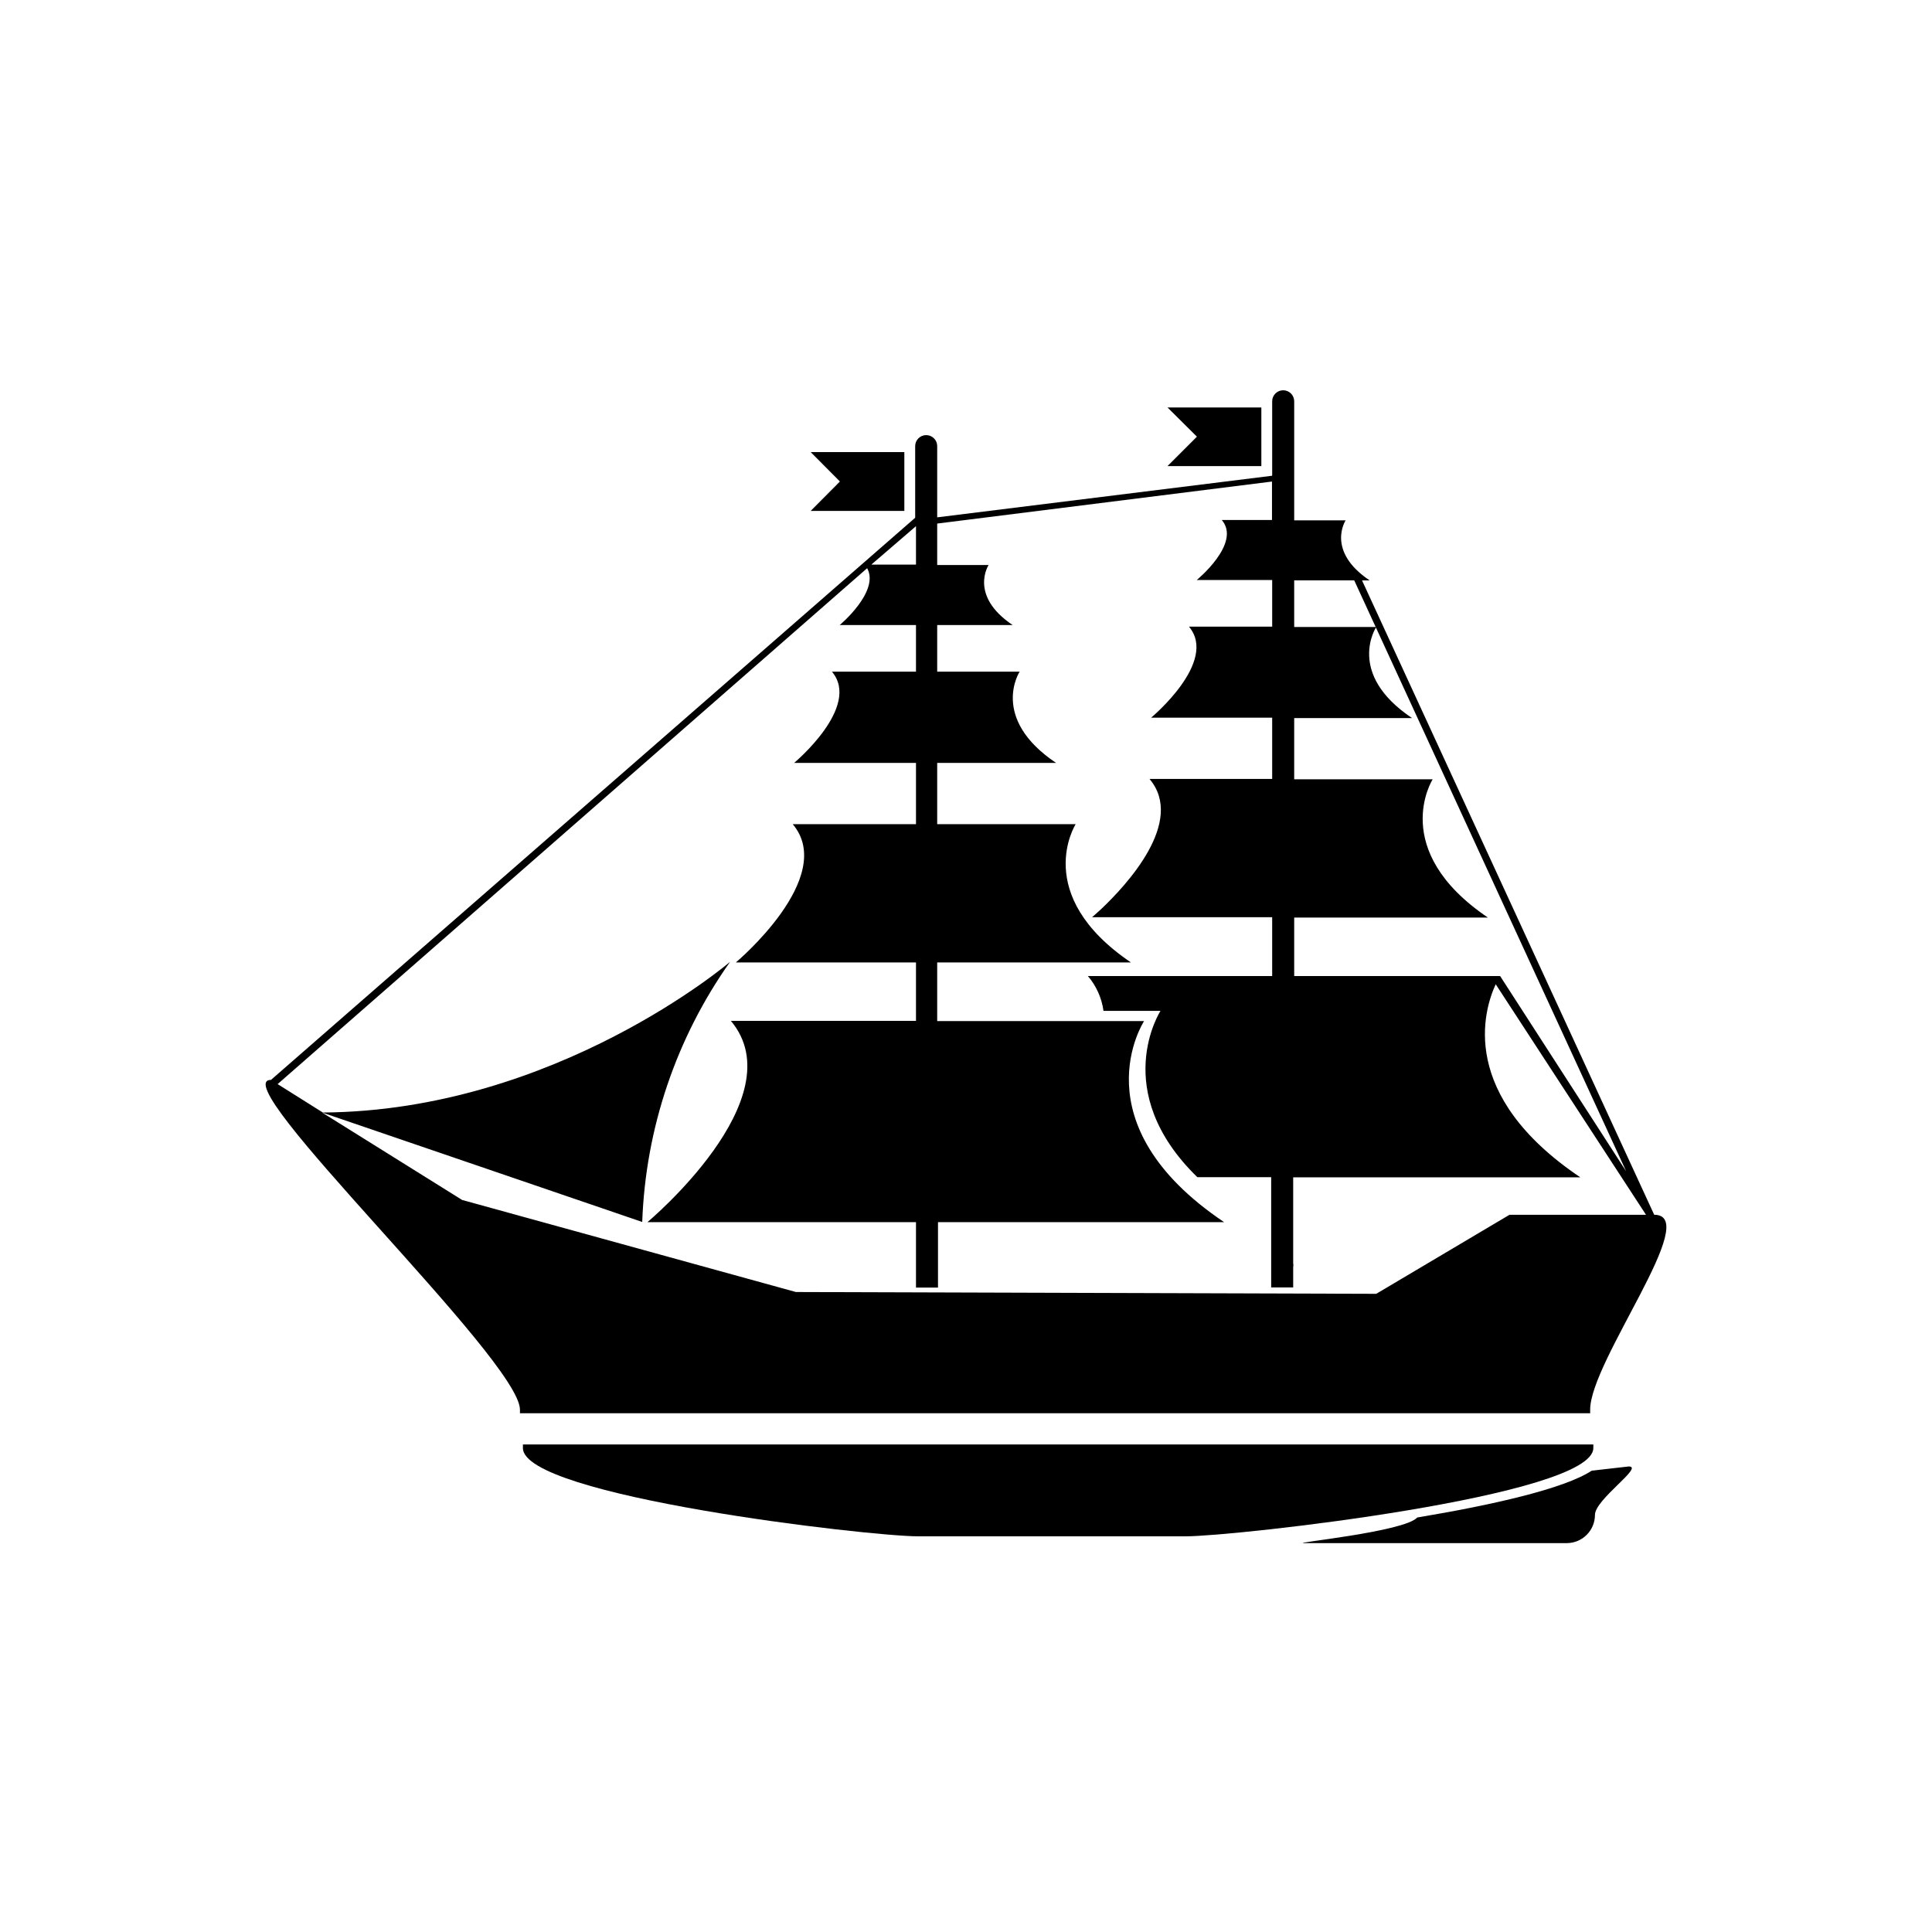
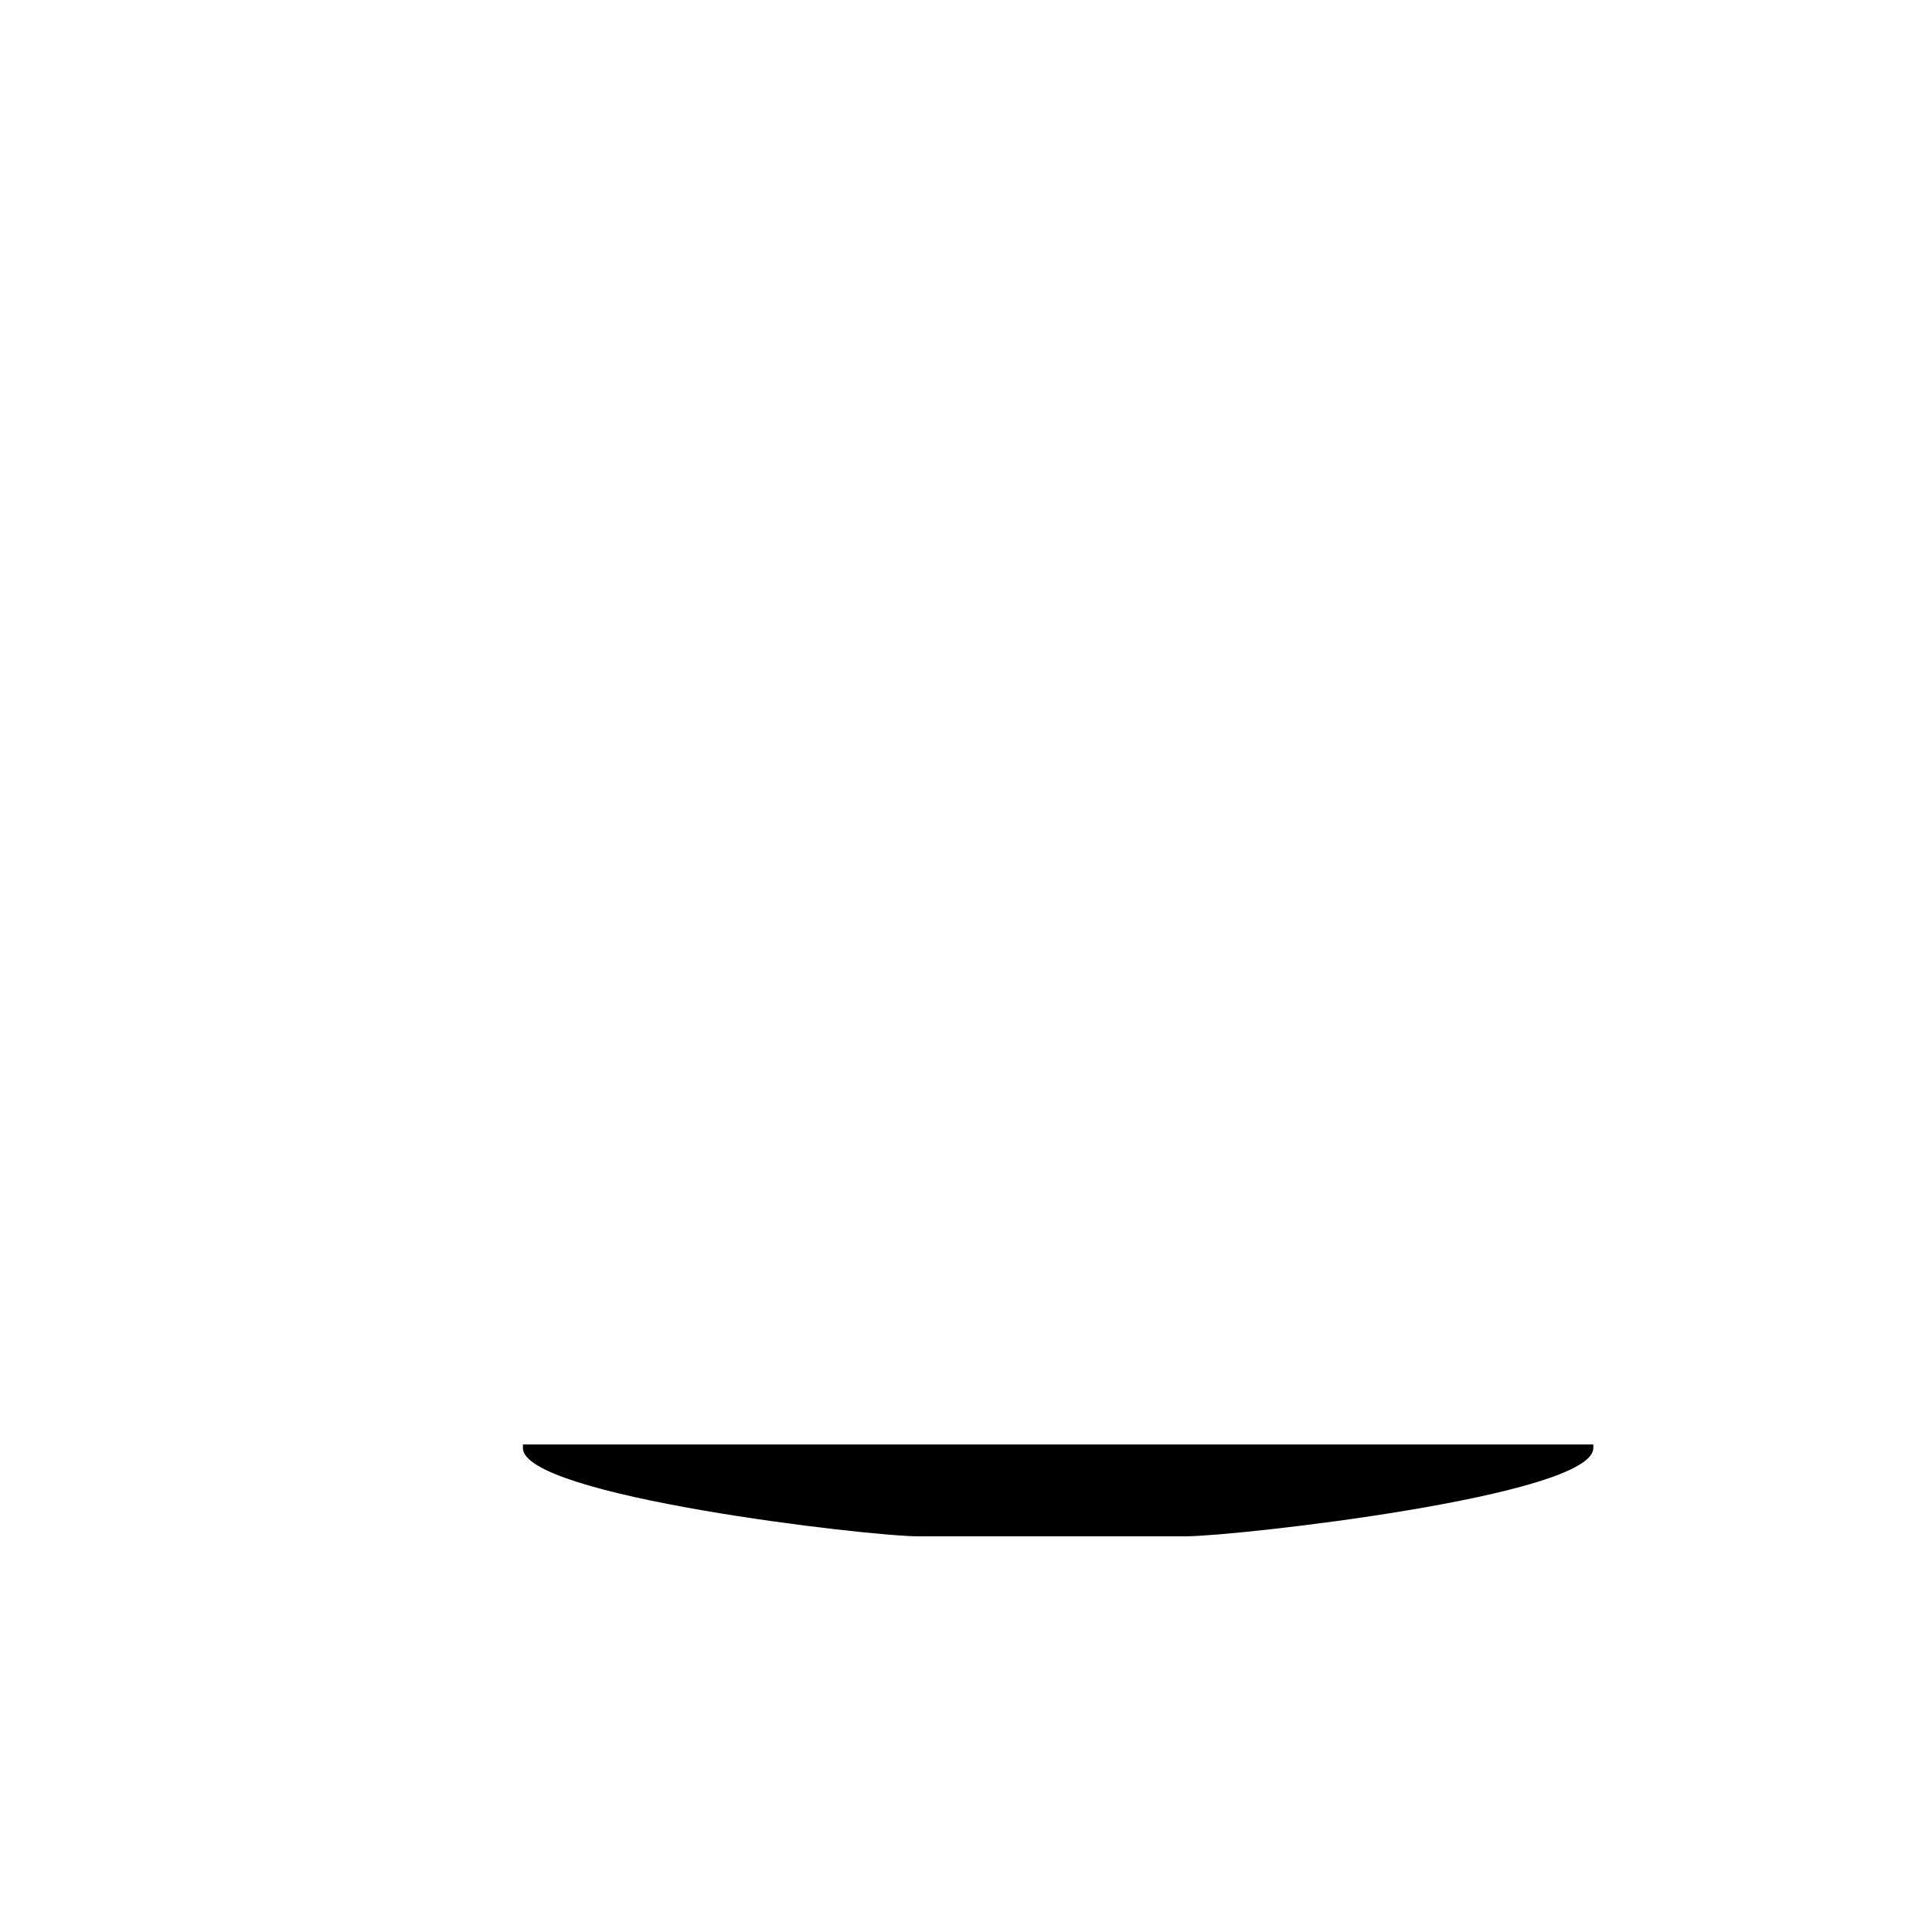
<svg xmlns="http://www.w3.org/2000/svg" fill="#000000" width="800px" height="800px" version="1.1" viewBox="144 144 512 512">
  <g>
-     <path d="m565.41 518.53v-0.953c0-12.887 29.855-51.652 16.969-51.652l-77.426-168.11h2.016c-11.668-7.848-6.363-15.91-6.363-15.91l-13.629-0.004v-31.555c0-1.609-1.305-2.918-2.918-2.918-1.609 0-2.918 1.309-2.918 2.918v19.73l-88.773 11.027v-18.879c0-1.609-1.309-2.914-2.918-2.914-1.609 0-2.918 1.305-2.918 2.914v18.988l-170.71 148.97c-12.887 0 65.973 74.246 65.973 87.398v0.953zm-78.434-131.36h51.336c-26.516-17.977-14.637-36.645-14.637-36.645h-36.699v-16.227h31.234c-17.66-11.828-9.492-24.133-9.492-24.133h-21.742v-12.355h15.91l72.07 156.61-33.41-51.762h-54.57zm-100.23-103.73v10.184l-11.828-0.004zm-120.28 178.56-37.121-23.176 84.852 29.008v0.004c0.887-24.758 8.977-48.719 23.281-68.941 0 0-46.191 39.508-107.92 39.934l-11.984-7.531 156.23-136.72c3.394 6.152-7.266 15.062-7.266 15.062h20.207v12.355h-22.277c7.848 9.281-10.023 24.184-10.023 24.184h32.301v16.227h-32.668c11.879 14.055-15.062 36.645-15.062 36.645h47.73v15.484l-49.059 0.004c17.238 20.469-22.113 53.348-22.113 53.348h71.172v17.34h5.832v-17.34h75.836c-38.98-26.199-21.215-53.297-21.215-53.297h-54.832v-15.539h51.336c-26.516-17.977-14.637-36.645-14.637-36.645h-36.699v-16.227h31.5c-17.66-11.879-9.652-24.184-9.652-24.184h-21.848v-12.355h19.992c-11.668-7.848-6.363-15.91-6.363-15.91h-13.629v-10.98l88.723-11.137v10.184h-13.312c5.305 6.152-6.629 15.91-6.629 15.91h19.992v12.355h-22.059c7.848 9.281-10.023 24.129-10.023 24.129h32.082v16.227l-32.508 0.004c9.598 11.348-6.258 28.266-12.676 34.363-1.539 1.434-2.547 2.281-2.547 2.281h47.73v15.59h-48.84c2.234 2.617 3.672 5.82 4.137 9.23h15.113s-13.734 21.215 9.758 44.07h19.57v29.223h5.832v-5.305c0.07-0.406 0.07-0.816 0-1.223v-22.645h76.102c-32.457-21.848-25.613-44.281-22.434-51.176l39.828 61.094h-36.168l-35.32 20.949-153.79-0.477z" />
    <path d="m566.25 527.75v-0.953h-283.67v0.953c0 12.781 91.746 23.387 104.63 23.387h71.117c12.887 0 107.92-10.605 107.92-23.387z" />
-     <path d="m478.27 267.52v-15.539h-24.871l7.797 7.742-7.797 7.797z" />
-     <path d="m383.66 279.4v-15.59h-24.82l7.746 7.793-7.746 7.797z" />
-     <path d="m575.64 532.63-9.812 1.113c-7.371 4.824-26.516 9.121-46.246 12.41-3.394 3.816-33.941 6.789-30.016 6.789h69.637c4.129 0 7.477-3.348 7.477-7.477 0-4.137 13.098-12.836 8.961-12.836z" />
  </g>
</svg>